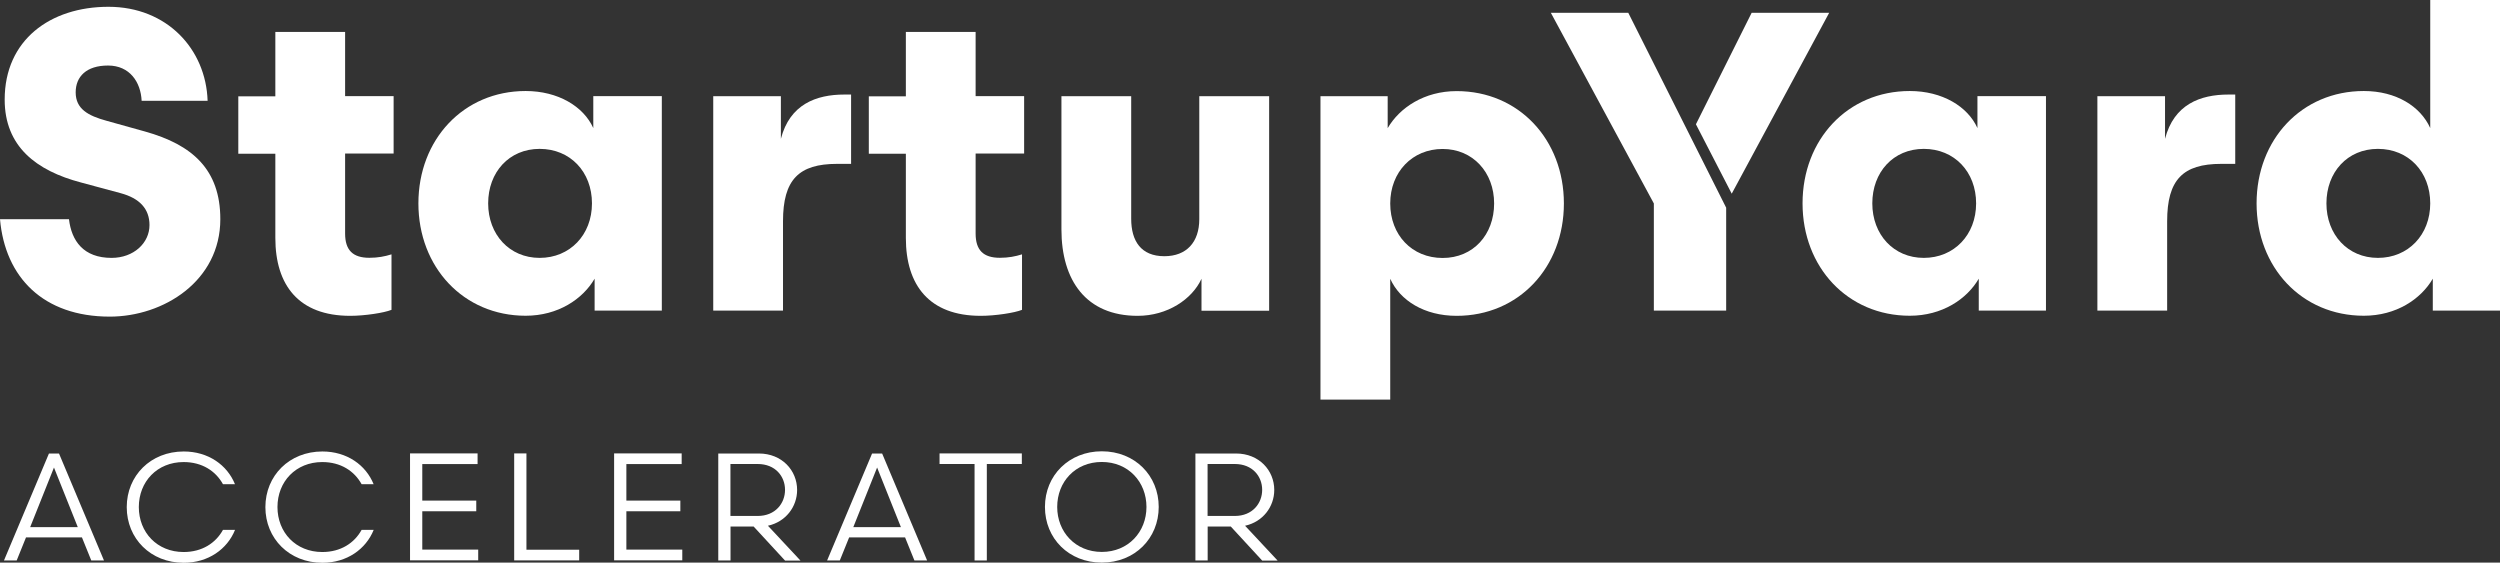
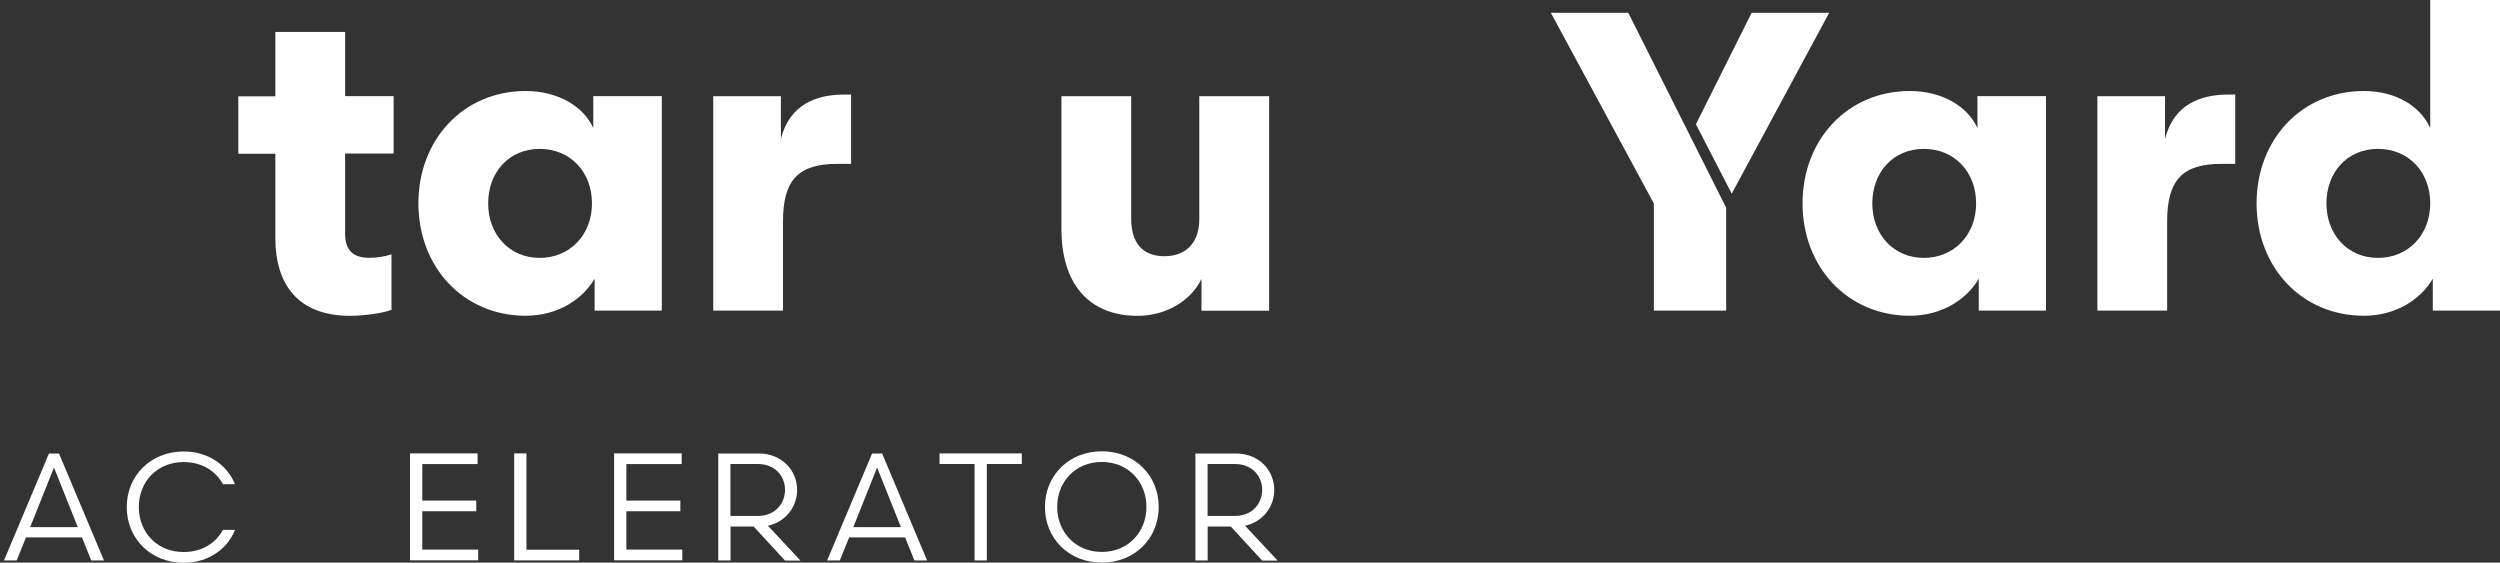
<svg xmlns="http://www.w3.org/2000/svg" id="Layer_2" data-name="Layer 2" viewBox="0 0 283.46 63.79">
  <rect x="0" y="0" width="283.46" height="63.79" fill="#333333" stroke="none" />
  <defs>
    <style>
      .cls-1 {
        fill: #fff;
        stroke-width: 0px;
      }
    </style>
  </defs>
  <g id="Vrstva_1" data-name="Vrstva 1">
    <g>
-       <path class="cls-1" d="m12.45,35.9c-7.53,0-11.87-4.44-12.45-11.05h7.82c.29,2.46,1.64,4.39,4.83,4.39,2.51,0,4.3-1.69,4.3-3.72,0-1.83-1.11-3.04-3.28-3.62l-4.49-1.21C4.1,19.35.53,16.6.53,11.29.53,4.54,5.69.77,12.3.77s11.05,4.78,11.24,10.66h-7.48c-.1-2.12-1.35-4-3.81-4s-3.67,1.26-3.67,3.04c0,1.88,1.4,2.65,3.52,3.23l4.34,1.21c5.36,1.5,8.54,4.3,8.54,9.94,0,7-6.42,11.05-12.55,11.05Z" />
      <path class="cls-1" d="m44.39,28.86v6.27c-.82.34-3.04.68-4.68.68-5.84,0-8.49-3.47-8.49-8.83v-9.55h-4.2v-6.51h4.2V3.62h7.91v7.28h5.5v6.51h-5.5v9.07c0,1.88.87,2.75,2.75,2.75.96,0,1.74-.15,2.51-.39Z" />
      <path class="cls-1" d="m67.27,14.52v-3.62h7.77v24.32h-7.62v-3.62c-1.35,2.32-4.15,4.2-7.82,4.2-7.04,0-12.16-5.5-12.16-12.74s5.11-12.74,12.16-12.74c3.67,0,6.56,1.74,7.67,4.2Zm-.15,8.54c0-3.57-2.46-6.18-5.93-6.18s-5.84,2.65-5.84,6.18,2.41,6.18,5.84,6.18,5.93-2.61,5.93-6.18Z" />
      <path class="cls-1" d="m96.5,18.58h-1.59c-4.34,0-6.13,1.79-6.13,6.51v10.13h-7.91V10.91h7.67v4.83c1.01-3.91,4-5.02,7.19-5.02h.77v7.87Z" />
-       <path class="cls-1" d="m115.88,28.86v6.27c-.82.34-3.04.68-4.68.68-5.84,0-8.49-3.47-8.49-8.83v-9.55h-4.2v-6.51h4.2V3.62h7.91v7.28h5.5v6.51h-5.5v9.07c0,1.88.87,2.75,2.75,2.75.96,0,1.74-.15,2.51-.39Z" />
      <path class="cls-1" d="m135.99,10.91h7.91v24.32h-7.67v-3.62c-1.06,2.32-3.86,4.2-7.24,4.2-5.84,0-8.64-4.01-8.64-9.8v-15.1h7.91v13.9c0,2.51,1.11,4.24,3.76,4.24,2.51,0,3.96-1.59,3.96-4.2v-13.95Z" />
-       <path class="cls-1" d="m157.63,31.61v13.7h-7.91V10.91h7.62v3.62c1.35-2.32,4.15-4.2,7.82-4.2,7.05,0,12.16,5.5,12.16,12.74s-5.11,12.74-12.16,12.74c-3.67,0-6.42-1.74-7.53-4.2Zm0-8.54c0,3.57,2.46,6.18,5.94,6.18s5.84-2.65,5.84-6.18-2.41-6.18-5.84-6.18-5.94,2.61-5.94,6.18Z" />
      <polygon class="cls-1" points="195.72 23.55 195.72 35.22 187.52 35.22 187.52 23.07 175.84 1.45 184.62 1.45 195.72 23.55" />
      <polygon class="cls-1" points="196.35 21.96 192.29 14.09 198.61 1.45 207.4 1.45 196.35 21.96" />
      <path class="cls-1" d="m224.21,14.52v-3.62h7.77v24.32h-7.62v-3.62c-1.35,2.32-4.15,4.2-7.82,4.2-7.04,0-12.16-5.5-12.16-12.74s5.11-12.74,12.16-12.74c3.67,0,6.56,1.74,7.67,4.2Zm-.15,8.54c0-3.57-2.46-6.18-5.93-6.18s-5.84,2.65-5.84,6.18,2.41,6.18,5.84,6.18,5.93-2.61,5.93-6.18Z" />
      <path class="cls-1" d="m253.44,18.58h-1.59c-4.34,0-6.13,1.79-6.13,6.51v10.13h-7.91V10.91h7.67v4.83c1.01-3.91,4-5.02,7.19-5.02h.77v7.87Z" />
      <path class="cls-1" d="m275.55,14.52V0h7.91v35.22h-7.62v-3.62c-1.35,2.32-4.15,4.2-7.82,4.2-7.04,0-12.16-5.5-12.16-12.74s5.11-12.74,12.16-12.74c3.67,0,6.42,1.74,7.53,4.2Zm0,8.54c0-3.57-2.46-6.18-5.93-6.18s-5.84,2.65-5.84,6.18,2.41,6.18,5.84,6.18,5.93-2.61,5.93-6.18Z" />
      <g>
        <path class="cls-1" d="m9.29,60.93H2.95l-1.06,2.62H.45l5.1-12.13h1.14l5.1,12.13h-1.44l-1.06-2.62Zm-5.88-1.16h5.41l-2.7-6.76-2.7,6.76Z" />
        <path class="cls-1" d="m26.65,54.9h-1.37c-.82-1.49-2.36-2.51-4.46-2.51-3,0-5.08,2.22-5.08,5.1s2.08,5.1,5.08,5.1c2.1,0,3.64-1.02,4.46-2.51h1.37c-.88,2.18-3.03,3.73-5.82,3.73-3.74,0-6.46-2.74-6.46-6.31s2.72-6.31,6.46-6.31c2.79,0,4.94,1.54,5.82,3.73Z" />
-         <path class="cls-1" d="m42.37,54.9h-1.37c-.82-1.49-2.36-2.51-4.46-2.51-3,0-5.08,2.22-5.08,5.1s2.08,5.1,5.08,5.1c2.1,0,3.64-1.02,4.46-2.51h1.37c-.88,2.18-3.03,3.73-5.82,3.73-3.74,0-6.46-2.74-6.46-6.31s2.72-6.31,6.46-6.31c2.79,0,4.94,1.54,5.82,3.73Z" />
        <path class="cls-1" d="m46.49,51.41h7.66v1.21h-6.27v4.14h6.12v1.21h-6.12v4.35h6.34v1.21h-7.73v-12.13Z" />
        <path class="cls-1" d="m58.3,51.41h1.39v10.92h5.98v1.21h-7.37v-12.13Z" />
        <path class="cls-1" d="m69.63,51.41h7.66v1.21h-6.27v4.14h6.12v1.21h-6.12v4.35h6.34v1.21h-7.73v-12.13Z" />
        <path class="cls-1" d="m85.46,59.7h-2.63v3.85h-1.39v-12.13h4.61c2.6,0,4.33,1.91,4.33,4.13,0,1.92-1.3,3.62-3.31,4.06l3.69,3.95h-1.75l-3.55-3.85Zm.45-1.2c2.01,0,3.1-1.44,3.1-2.96s-1.09-2.93-3.1-2.93h-3.09v5.89h3.09Z" />
        <path class="cls-1" d="m102.62,60.93h-6.34l-1.06,2.62h-1.44l5.1-12.13h1.14l5.1,12.13h-1.44l-1.06-2.62Zm-5.88-1.16h5.41l-2.7-6.76-2.7,6.76Z" />
        <path class="cls-1" d="m115.86,52.61h-3.97v10.94h-1.39v-10.94h-3.97v-1.2h9.33v1.2Z" />
        <path class="cls-1" d="m124.93,51.17c3.73,0,6.45,2.74,6.45,6.31s-2.72,6.31-6.45,6.31-6.45-2.72-6.45-6.31,2.74-6.31,6.45-6.31Zm-5.06,6.31c0,2.83,2.06,5.1,5.06,5.1s5.06-2.27,5.06-5.1-2.05-5.1-5.06-5.1-5.06,2.25-5.06,5.1Z" />
        <path class="cls-1" d="m139.56,59.7h-2.63v3.85h-1.39v-12.13h4.61c2.6,0,4.33,1.91,4.33,4.13,0,1.92-1.3,3.62-3.31,4.06l3.69,3.95h-1.75l-3.55-3.85Zm.45-1.2c2.01,0,3.1-1.44,3.1-2.96s-1.09-2.93-3.1-2.93h-3.09v5.89h3.09Z" />
      </g>
    </g>
  </g>
</svg>